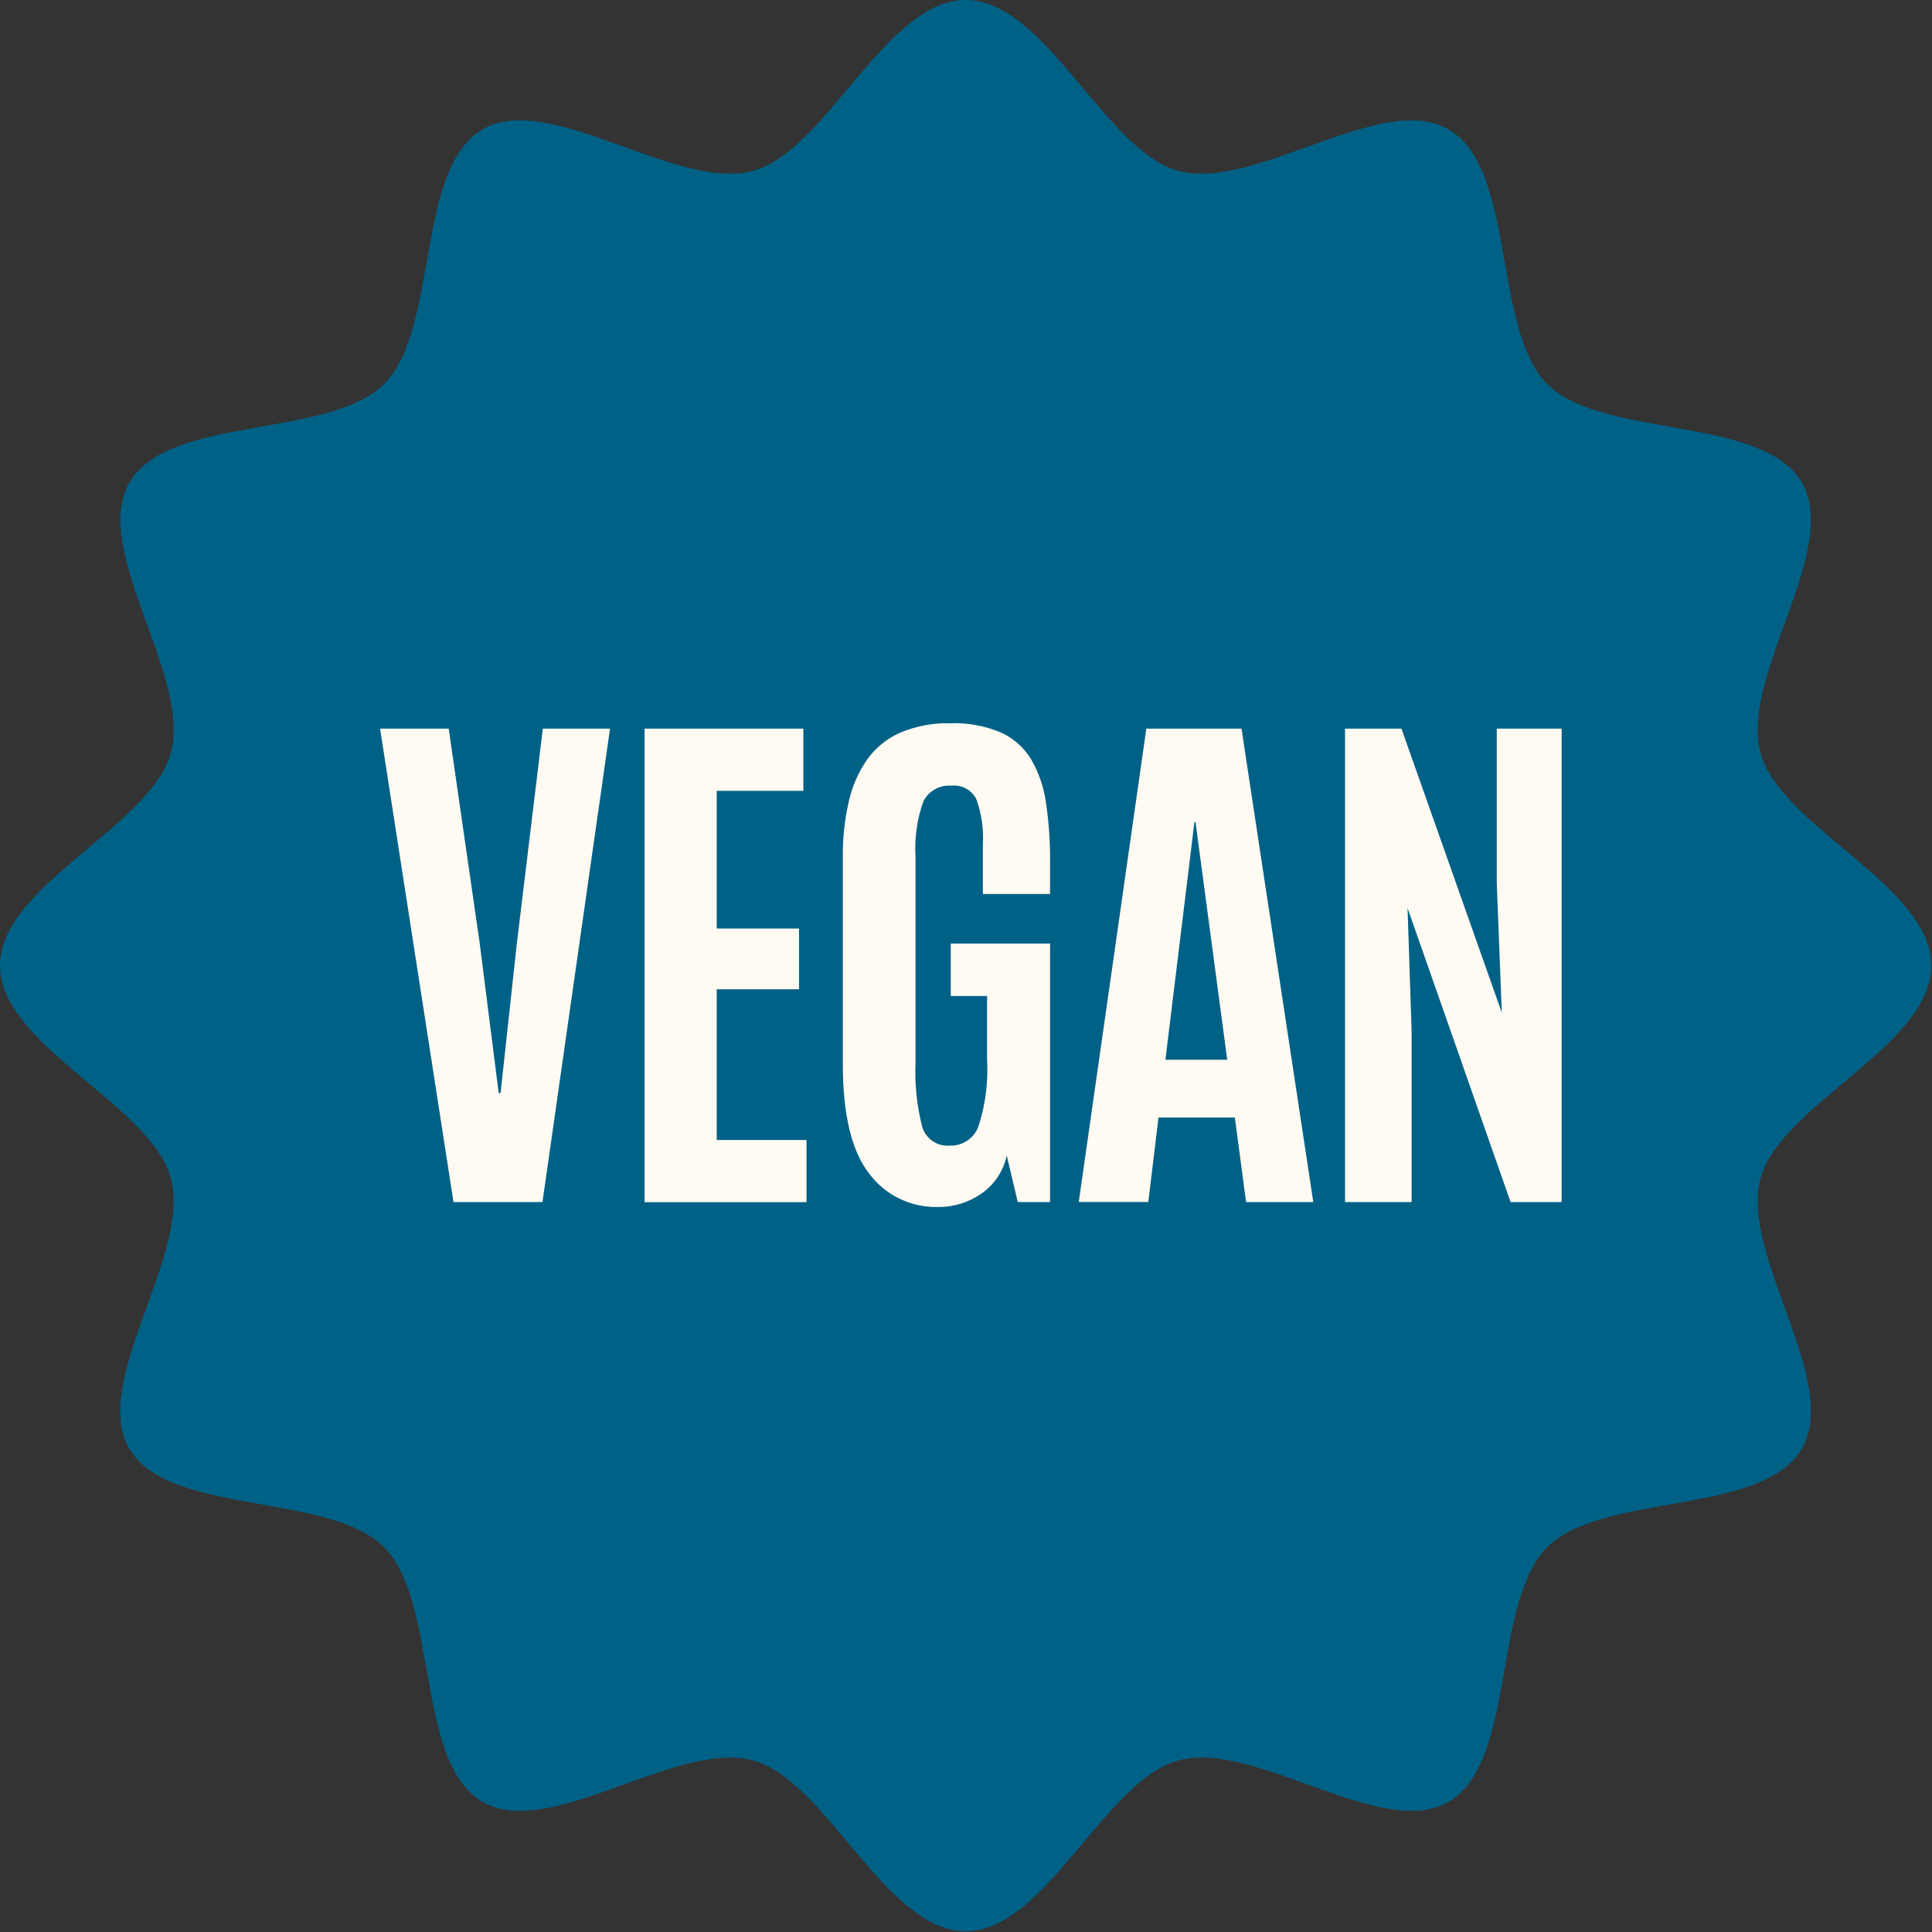
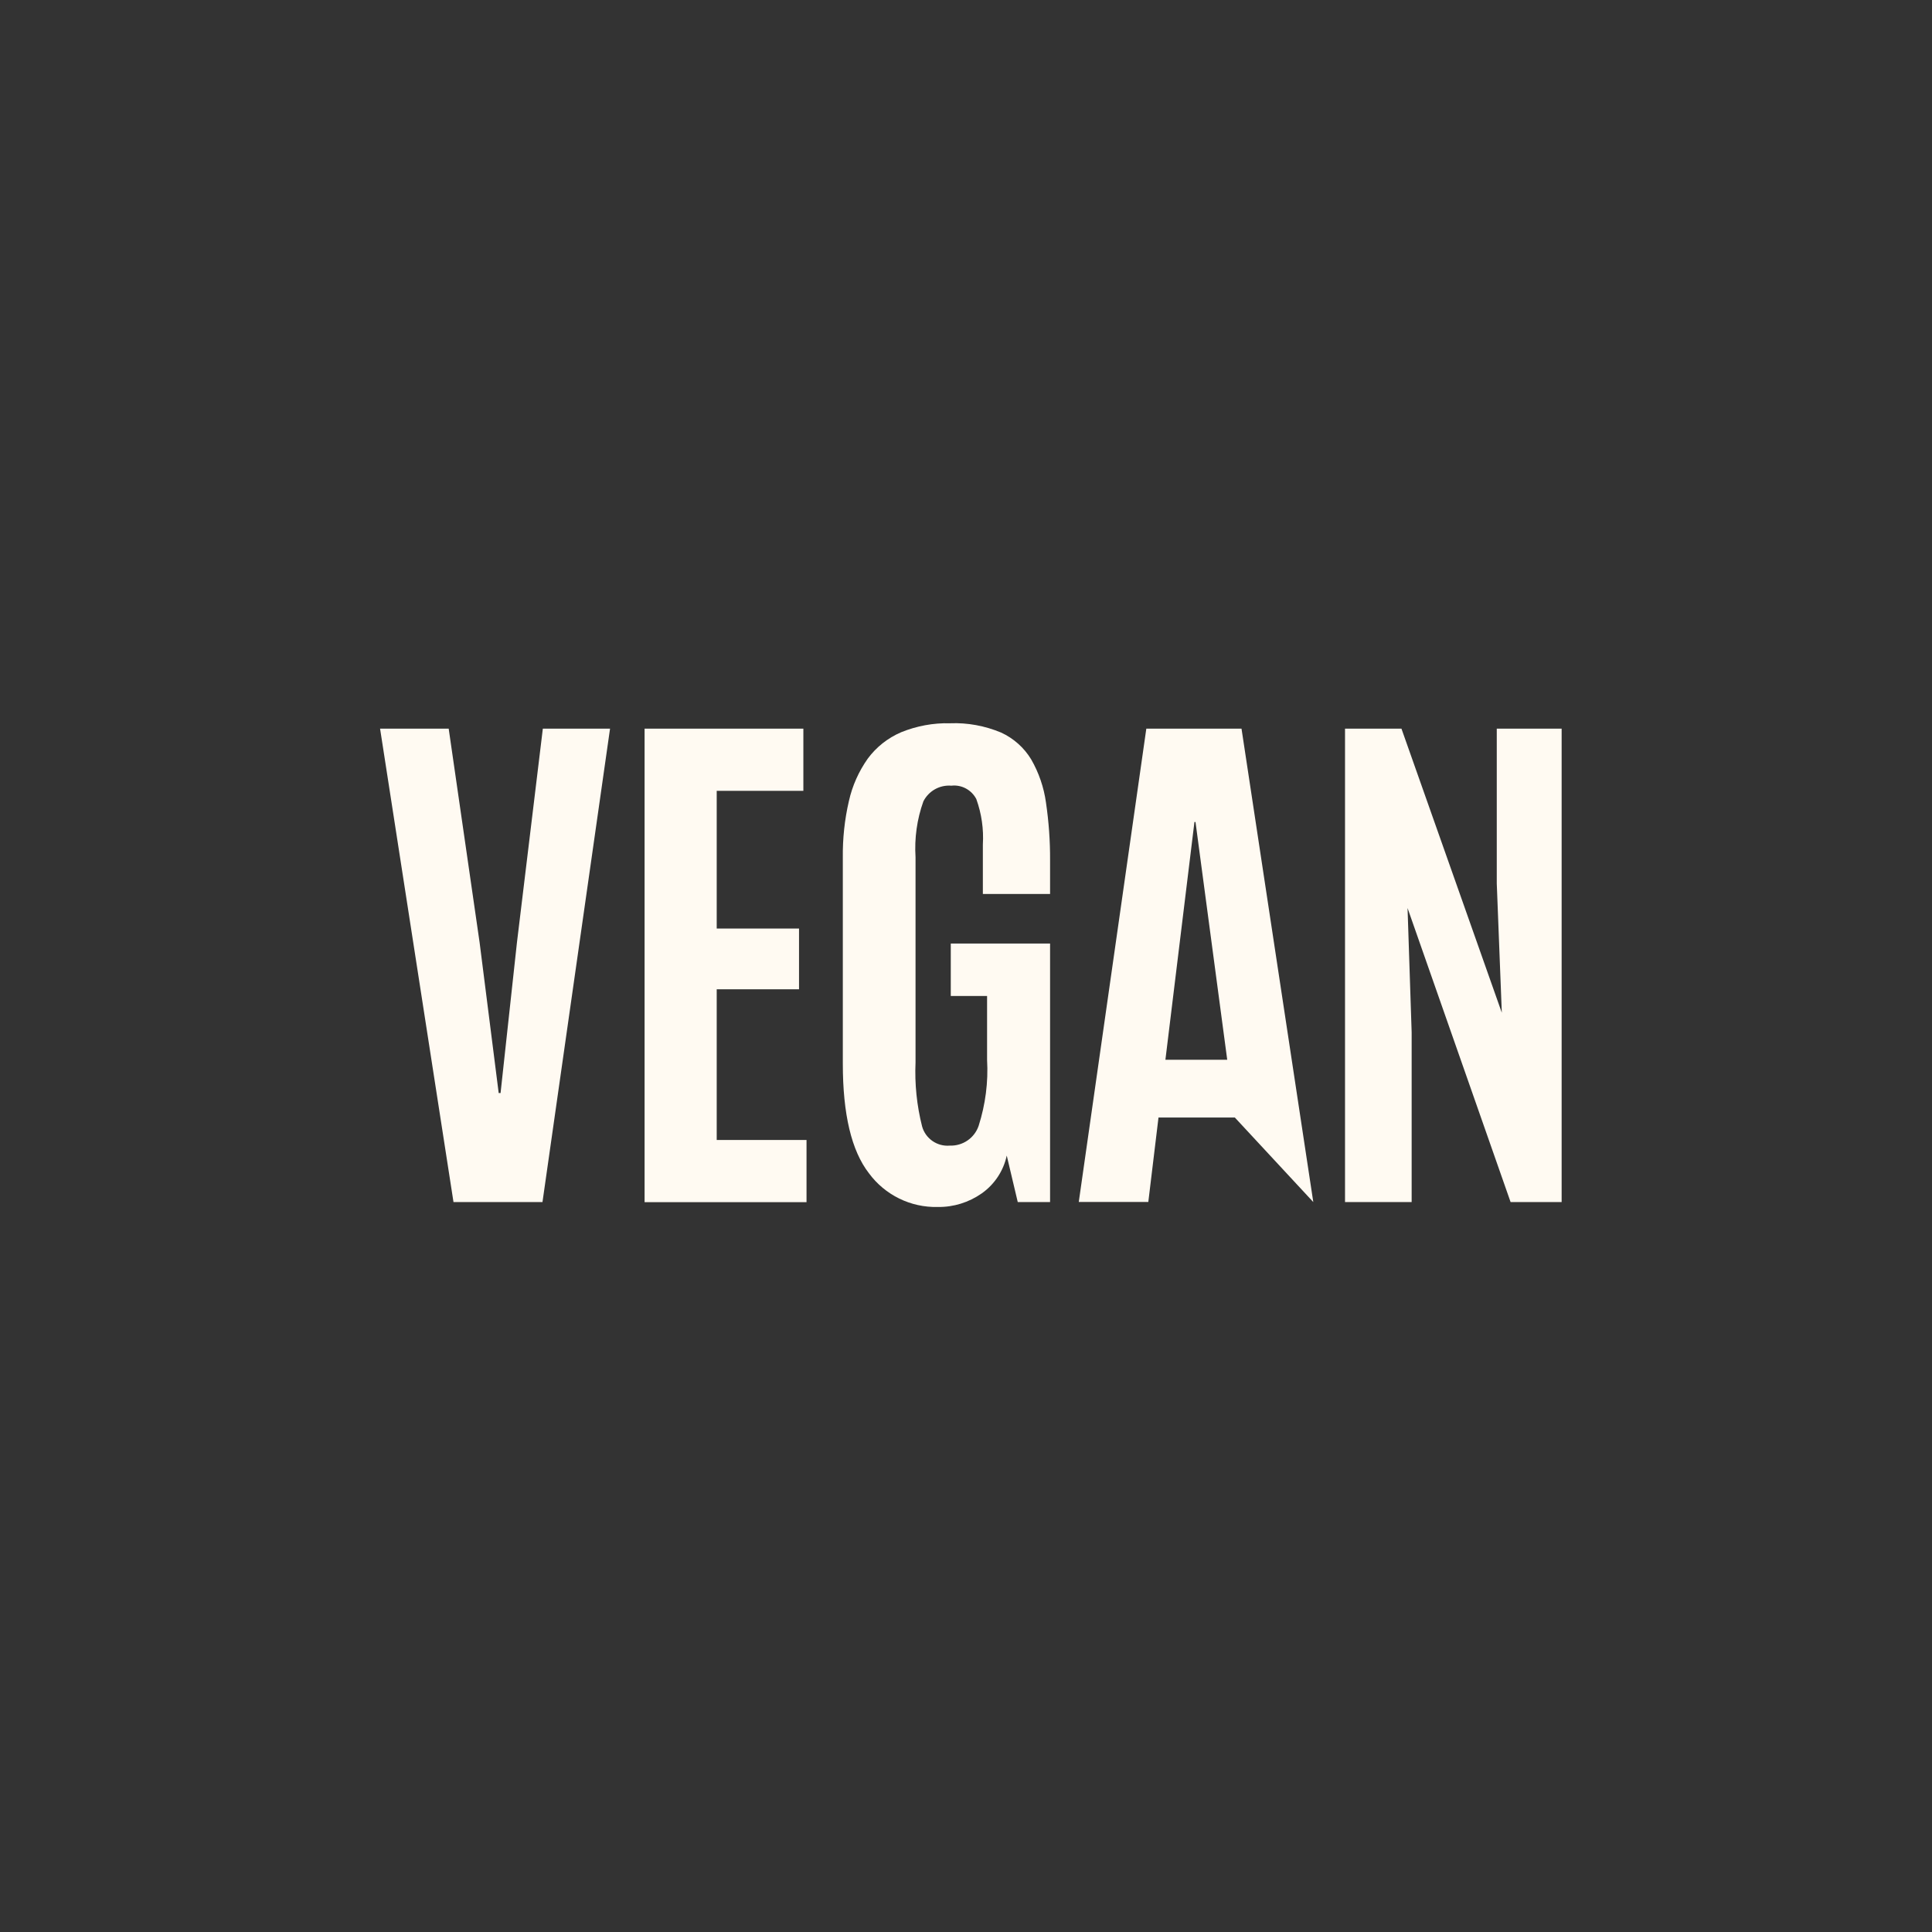
<svg xmlns="http://www.w3.org/2000/svg" fill="none" viewBox="0 0 165 165" height="165" width="165">
  <rect x="0" y="0" width="165" height="165" fill="#333333" stroke="none" />
-   <path fill="#006186" d="M164.95 82.46C164.95 89.3 152.04 94.35 150.35 100.65C148.61 107.18 157.21 117.99 153.9 123.7C150.55 129.49 136.85 127.43 132.14 132.13C127.43 136.83 129.5 150.53 123.71 153.89C118 157.19 107.18 148.59 100.66 150.34C94.35 152.02 89.3 164.94 82.47 164.94C75.64 164.94 70.58 152.03 64.28 150.34C57.75 148.6 46.94 157.2 41.22 153.89C35.43 150.54 37.49 136.84 32.79 132.13C28.09 127.42 14.39 129.49 11.03 123.7C7.73 117.99 16.33 107.17 14.59 100.65C12.91 94.34 0 89.29 0 82.46C0 75.63 12.91 70.57 14.6 64.27C16.34 57.74 7.74 46.93 11.05 41.22C14.4 35.43 28.1 37.49 32.8 32.79C37.51 28.09 35.44 14.39 41.23 11.04C46.94 7.74 57.76 16.34 64.28 14.6C70.58 12.91 75.63 0 82.47 0C89.31 0 94.36 12.91 100.66 14.6C107.19 16.34 118 7.74 123.71 11.05C129.5 14.4 127.44 28.1 132.14 32.8C136.84 37.5 150.54 35.44 153.9 41.23C157.2 46.94 148.6 57.76 150.35 64.28C152.03 70.59 164.95 75.64 164.95 82.47" />
-   <path fill="#FFFAF2" d="M38.73 102.66L32.46 62.23H38.32L40.96 80.49L42.59 93.35H42.75L44.15 80.49L46.36 62.23H52.1L46.33 102.66H38.72H38.73ZM55.05 102.66V62.23H68.61V67.54H61.21V79.3H68.24V84.49H61.21V97.36H68.88V102.67H55.05V102.66ZM80.09 103.08C77.78 103.14 75.58 102.06 74.21 100.2C72.72 98.28 71.98 95.16 71.98 90.84V73.26C71.96 71.63 72.13 70 72.5 68.41C72.79 67.11 73.34 65.88 74.11 64.79C74.84 63.8 75.82 63.03 76.95 62.54C78.28 62 79.71 61.73 81.15 61.77C82.64 61.71 84.12 61.99 85.49 62.56C86.56 63.05 87.46 63.85 88.07 64.86C88.72 65.99 89.15 67.24 89.33 68.54C89.57 70.17 89.69 71.83 89.68 73.48V76.35H83.94V72.13C84.02 70.81 83.83 69.49 83.38 68.24C82.97 67.46 82.13 67 81.25 67.1C80.25 67.02 79.31 67.55 78.86 68.44C78.31 69.97 78.09 71.59 78.19 73.21V90.74C78.11 92.58 78.3 94.42 78.75 96.2C79.04 97.24 80.03 97.93 81.11 97.84C82.22 97.88 83.22 97.2 83.58 96.15C84.16 94.33 84.41 92.42 84.3 90.51V85.06H81.2V80.58H89.68V102.66H86.92L85.98 98.69C85.7 100 84.93 101.16 83.83 101.93C82.74 102.69 81.43 103.1 80.1 103.08H80.09ZM92.13 102.66L97.9 62.23H106.03L112.16 102.66H106.42L105.46 95.44H98.94L98.07 102.65H92.14L92.13 102.66ZM99.53 90.51H104.81L102.1 70.2H102.01L99.53 90.51ZM114.87 102.66V62.23H119.69L128.26 86.49L127.83 75.46V62.23H133.37V102.66H129.01L120.21 77.55L120.56 88.16V102.66H114.88H114.87Z" />
+   <path fill="#FFFAF2" d="M38.73 102.66L32.46 62.23H38.32L40.96 80.49L42.59 93.35H42.75L44.15 80.49L46.36 62.23H52.1L46.33 102.66H38.72H38.73ZM55.05 102.66V62.23H68.61V67.54H61.21V79.3H68.24V84.49H61.21V97.36H68.88V102.67H55.05V102.66ZM80.09 103.08C77.78 103.14 75.58 102.06 74.21 100.2C72.72 98.28 71.98 95.16 71.98 90.84V73.26C71.96 71.63 72.13 70 72.5 68.41C72.79 67.11 73.34 65.88 74.11 64.79C74.84 63.8 75.82 63.03 76.95 62.54C78.28 62 79.71 61.73 81.15 61.77C82.64 61.71 84.12 61.99 85.49 62.56C86.56 63.05 87.46 63.85 88.07 64.86C88.72 65.99 89.15 67.24 89.33 68.54C89.57 70.17 89.69 71.83 89.68 73.48V76.35H83.94V72.13C84.02 70.81 83.83 69.49 83.38 68.24C82.97 67.46 82.13 67 81.25 67.1C80.25 67.02 79.31 67.55 78.86 68.44C78.31 69.97 78.09 71.59 78.19 73.21V90.74C78.11 92.58 78.3 94.42 78.75 96.2C79.04 97.24 80.03 97.93 81.11 97.84C82.22 97.88 83.22 97.2 83.58 96.15C84.16 94.33 84.41 92.42 84.3 90.51V85.06H81.2V80.58H89.68V102.66H86.92L85.98 98.69C85.7 100 84.93 101.16 83.83 101.93C82.74 102.69 81.43 103.1 80.1 103.08H80.09ZM92.13 102.66L97.9 62.23H106.03L112.16 102.66L105.46 95.44H98.94L98.07 102.65H92.14L92.13 102.66ZM99.53 90.51H104.81L102.1 70.2H102.01L99.53 90.51ZM114.87 102.66V62.23H119.69L128.26 86.49L127.83 75.46V62.23H133.37V102.66H129.01L120.21 77.55L120.56 88.16V102.66H114.88H114.87Z" />
</svg>